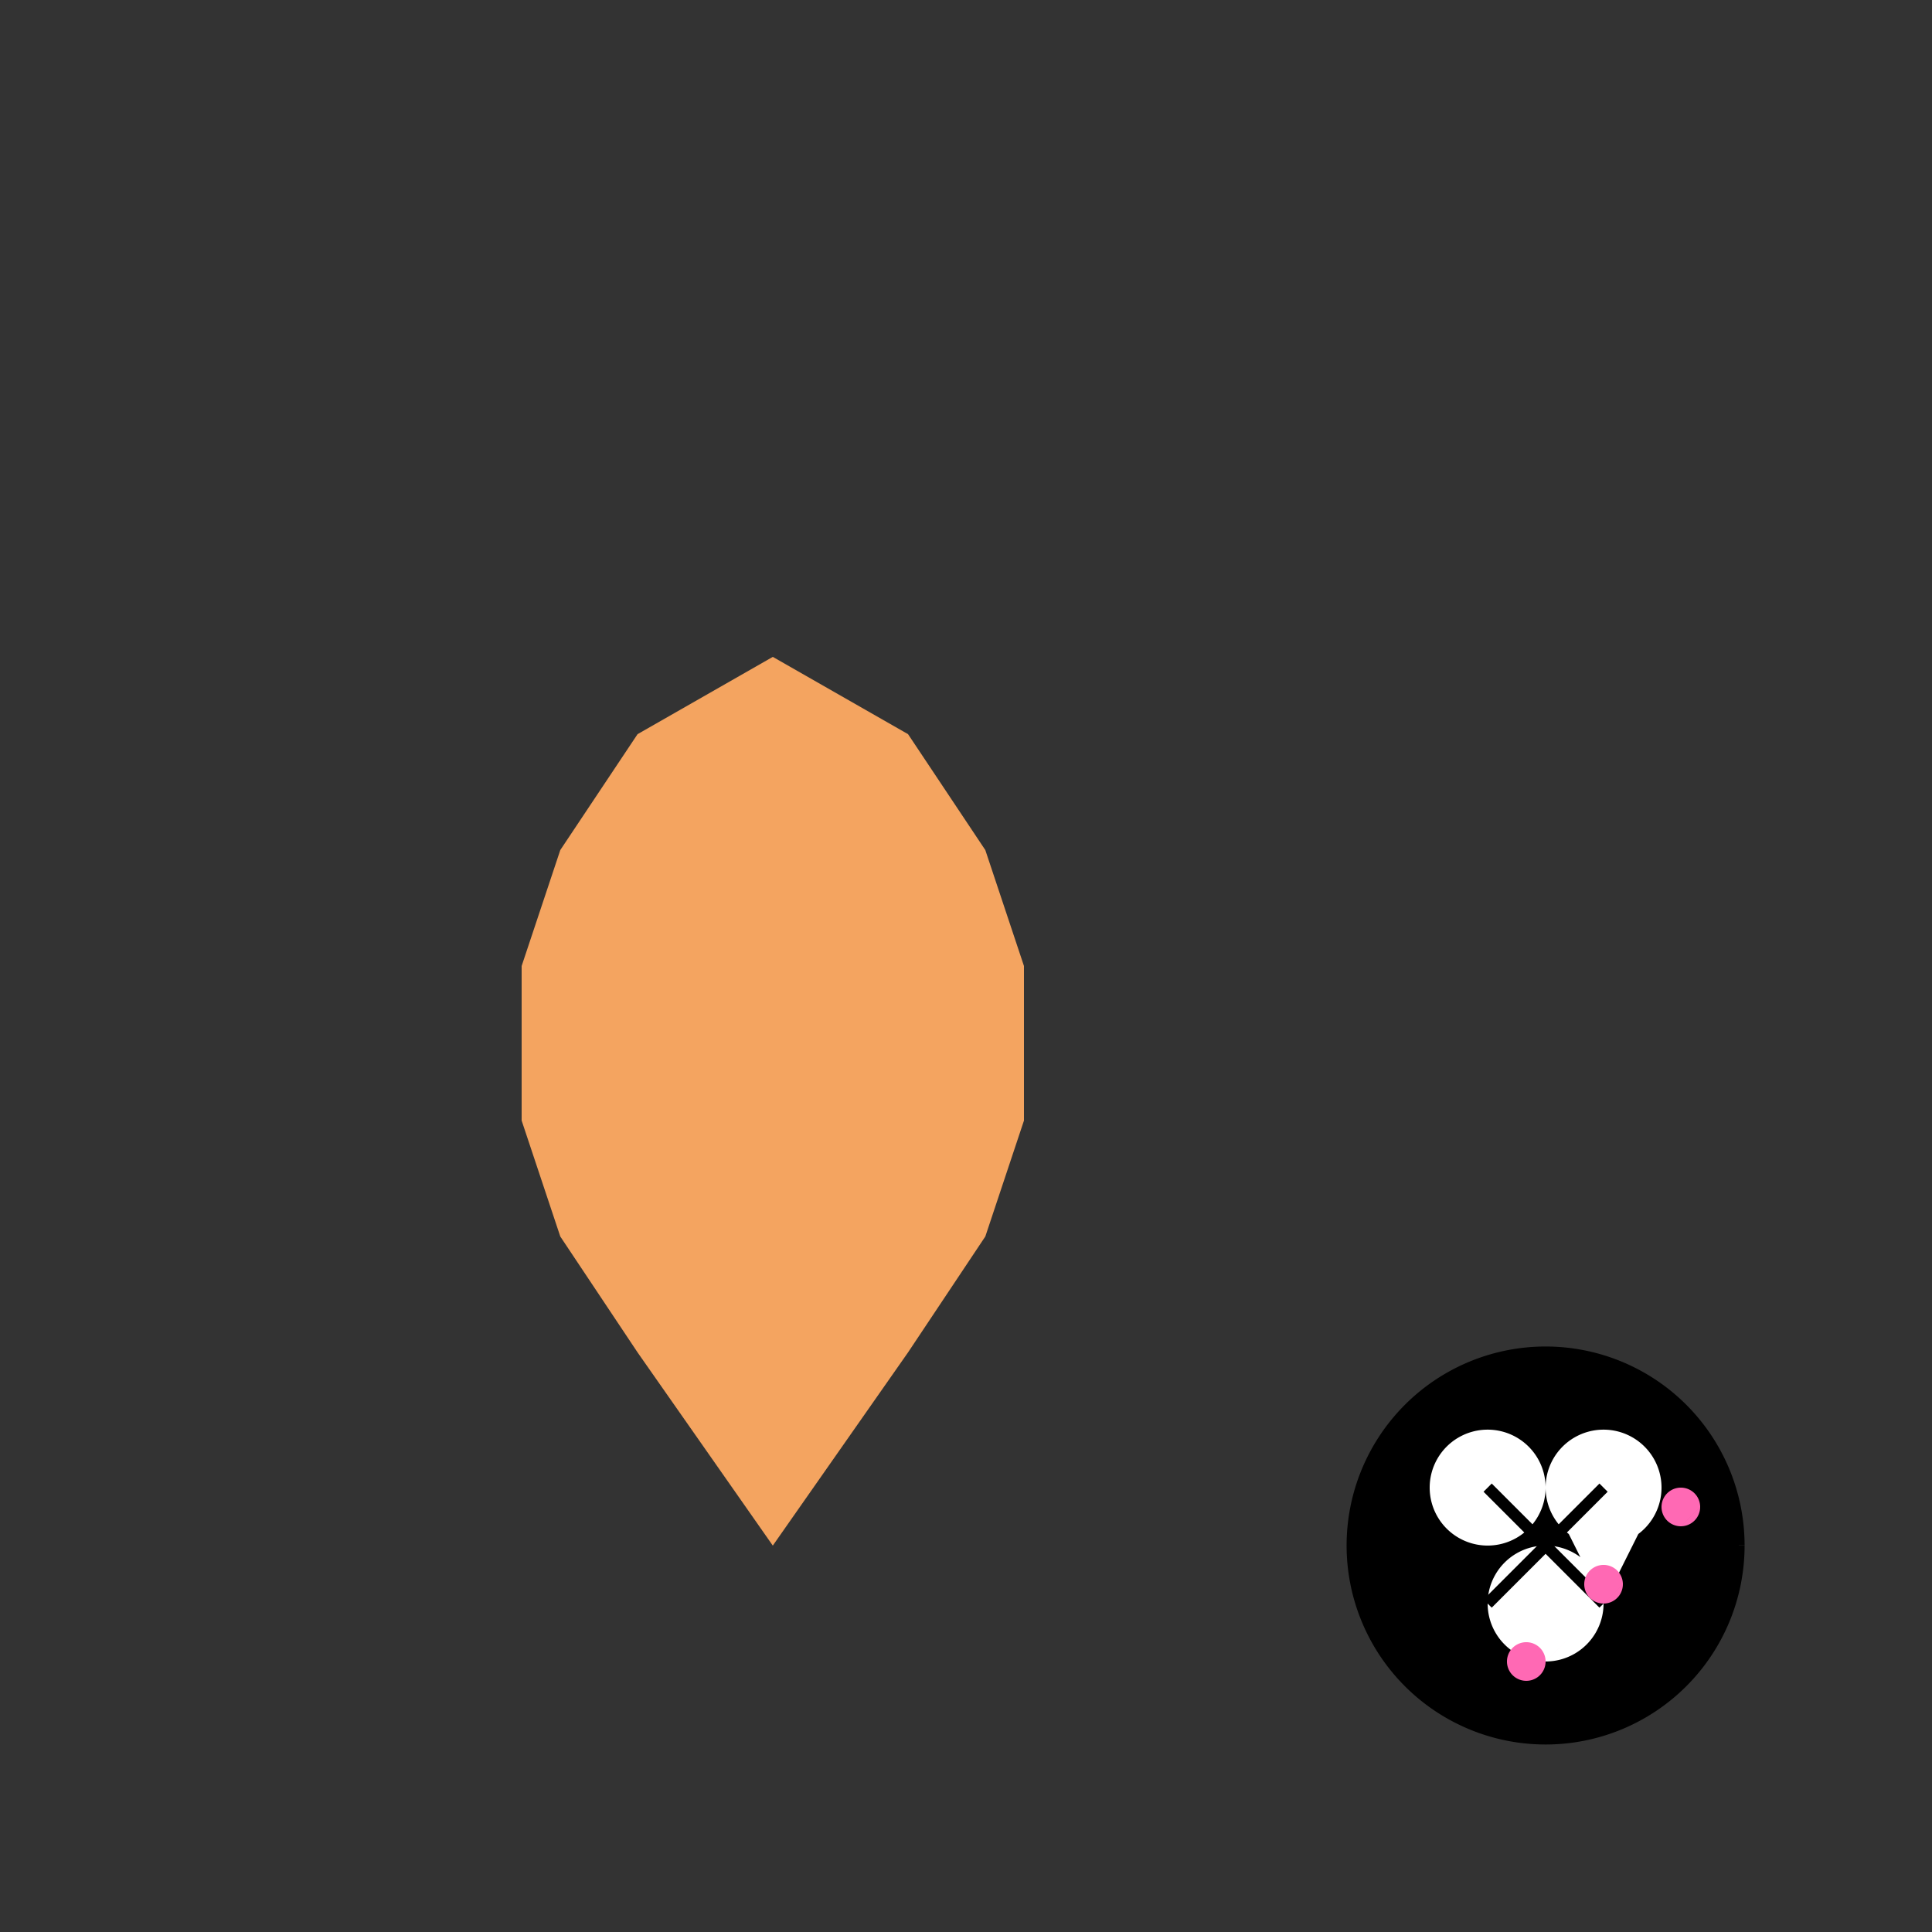
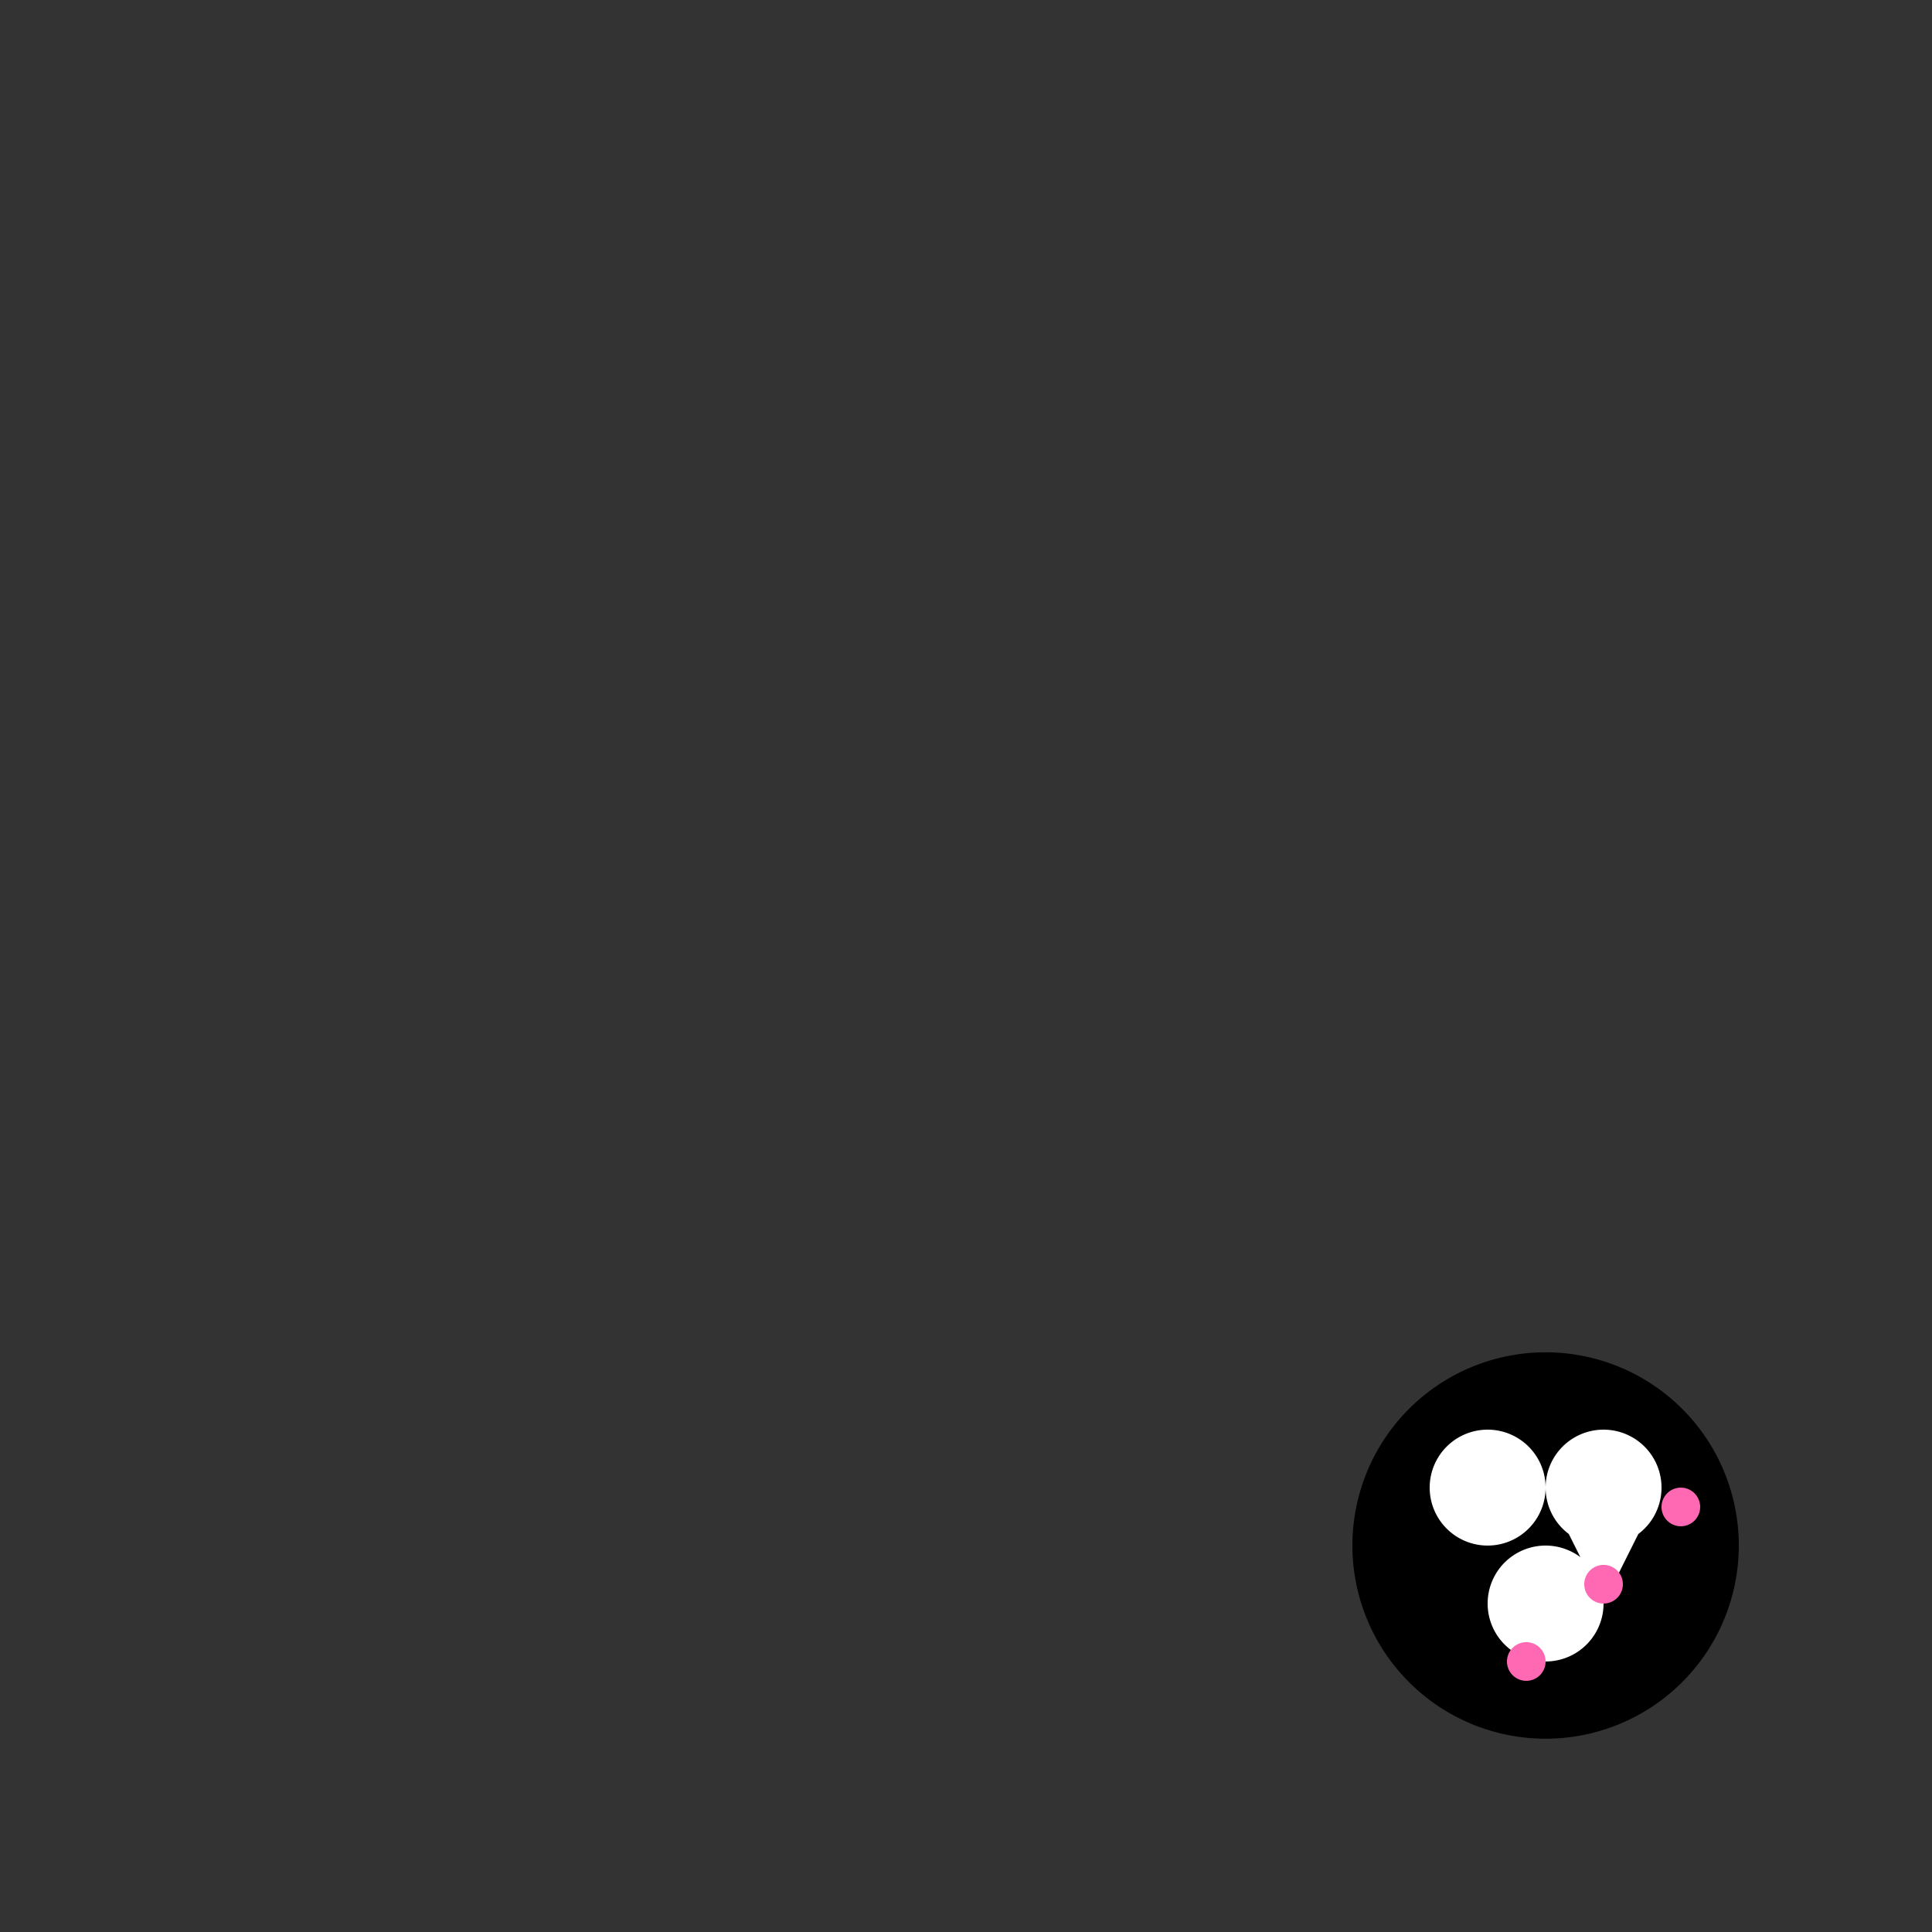
<svg xmlns="http://www.w3.org/2000/svg" width="500" height="500">
  <rect width="100%" height="100%" fill="#333333" stroke="none" />
  <defs />
  <g>
-     <path fill="#F4A460" stroke="none" paint-order="stroke fill markers" d=" M 200 400 L 165 350 L 145 320 L 135 290 L 135 250 L 145 220 L 165 190 L 200 170 L 235 190 L 255 220 L 265 250 L 265 290 L 255 320 L 235 350 L 200 400 Z" />
    <path fill="#000" stroke="none" paint-order="stroke fill markers" d=" M 450 400 A 50 50 0 1 1 450 399.95 Z" />
    <path fill="#fff" stroke="none" paint-order="stroke fill markers" d=" M 400 385 A 15 15 0 1 1 400 384.985 L 430 385 A 15 15 0 1 1 430 384.985 L 415 415 A 15 15 0 1 1 415 414.985 Z" />
-     <path fill="none" stroke="#000" paint-order="fill stroke markers" d=" M 450 400 A 50 50 0 1 1 450 399.95 M 385 385 L 415 415 M 415 385 L 385 415 Z" stroke-miterlimit="10" stroke-width="3" stroke-dasharray="" />
    <path fill="#FF69B4" stroke="none" paint-order="stroke fill markers" d=" M 400 430 A 5 5 0 1 1 400 429.995 L 420 410 A 5 5 0 1 1 420 409.995 L 440 390 A 5 5 0 1 1 440 389.995 Z" />
  </g>
</svg>